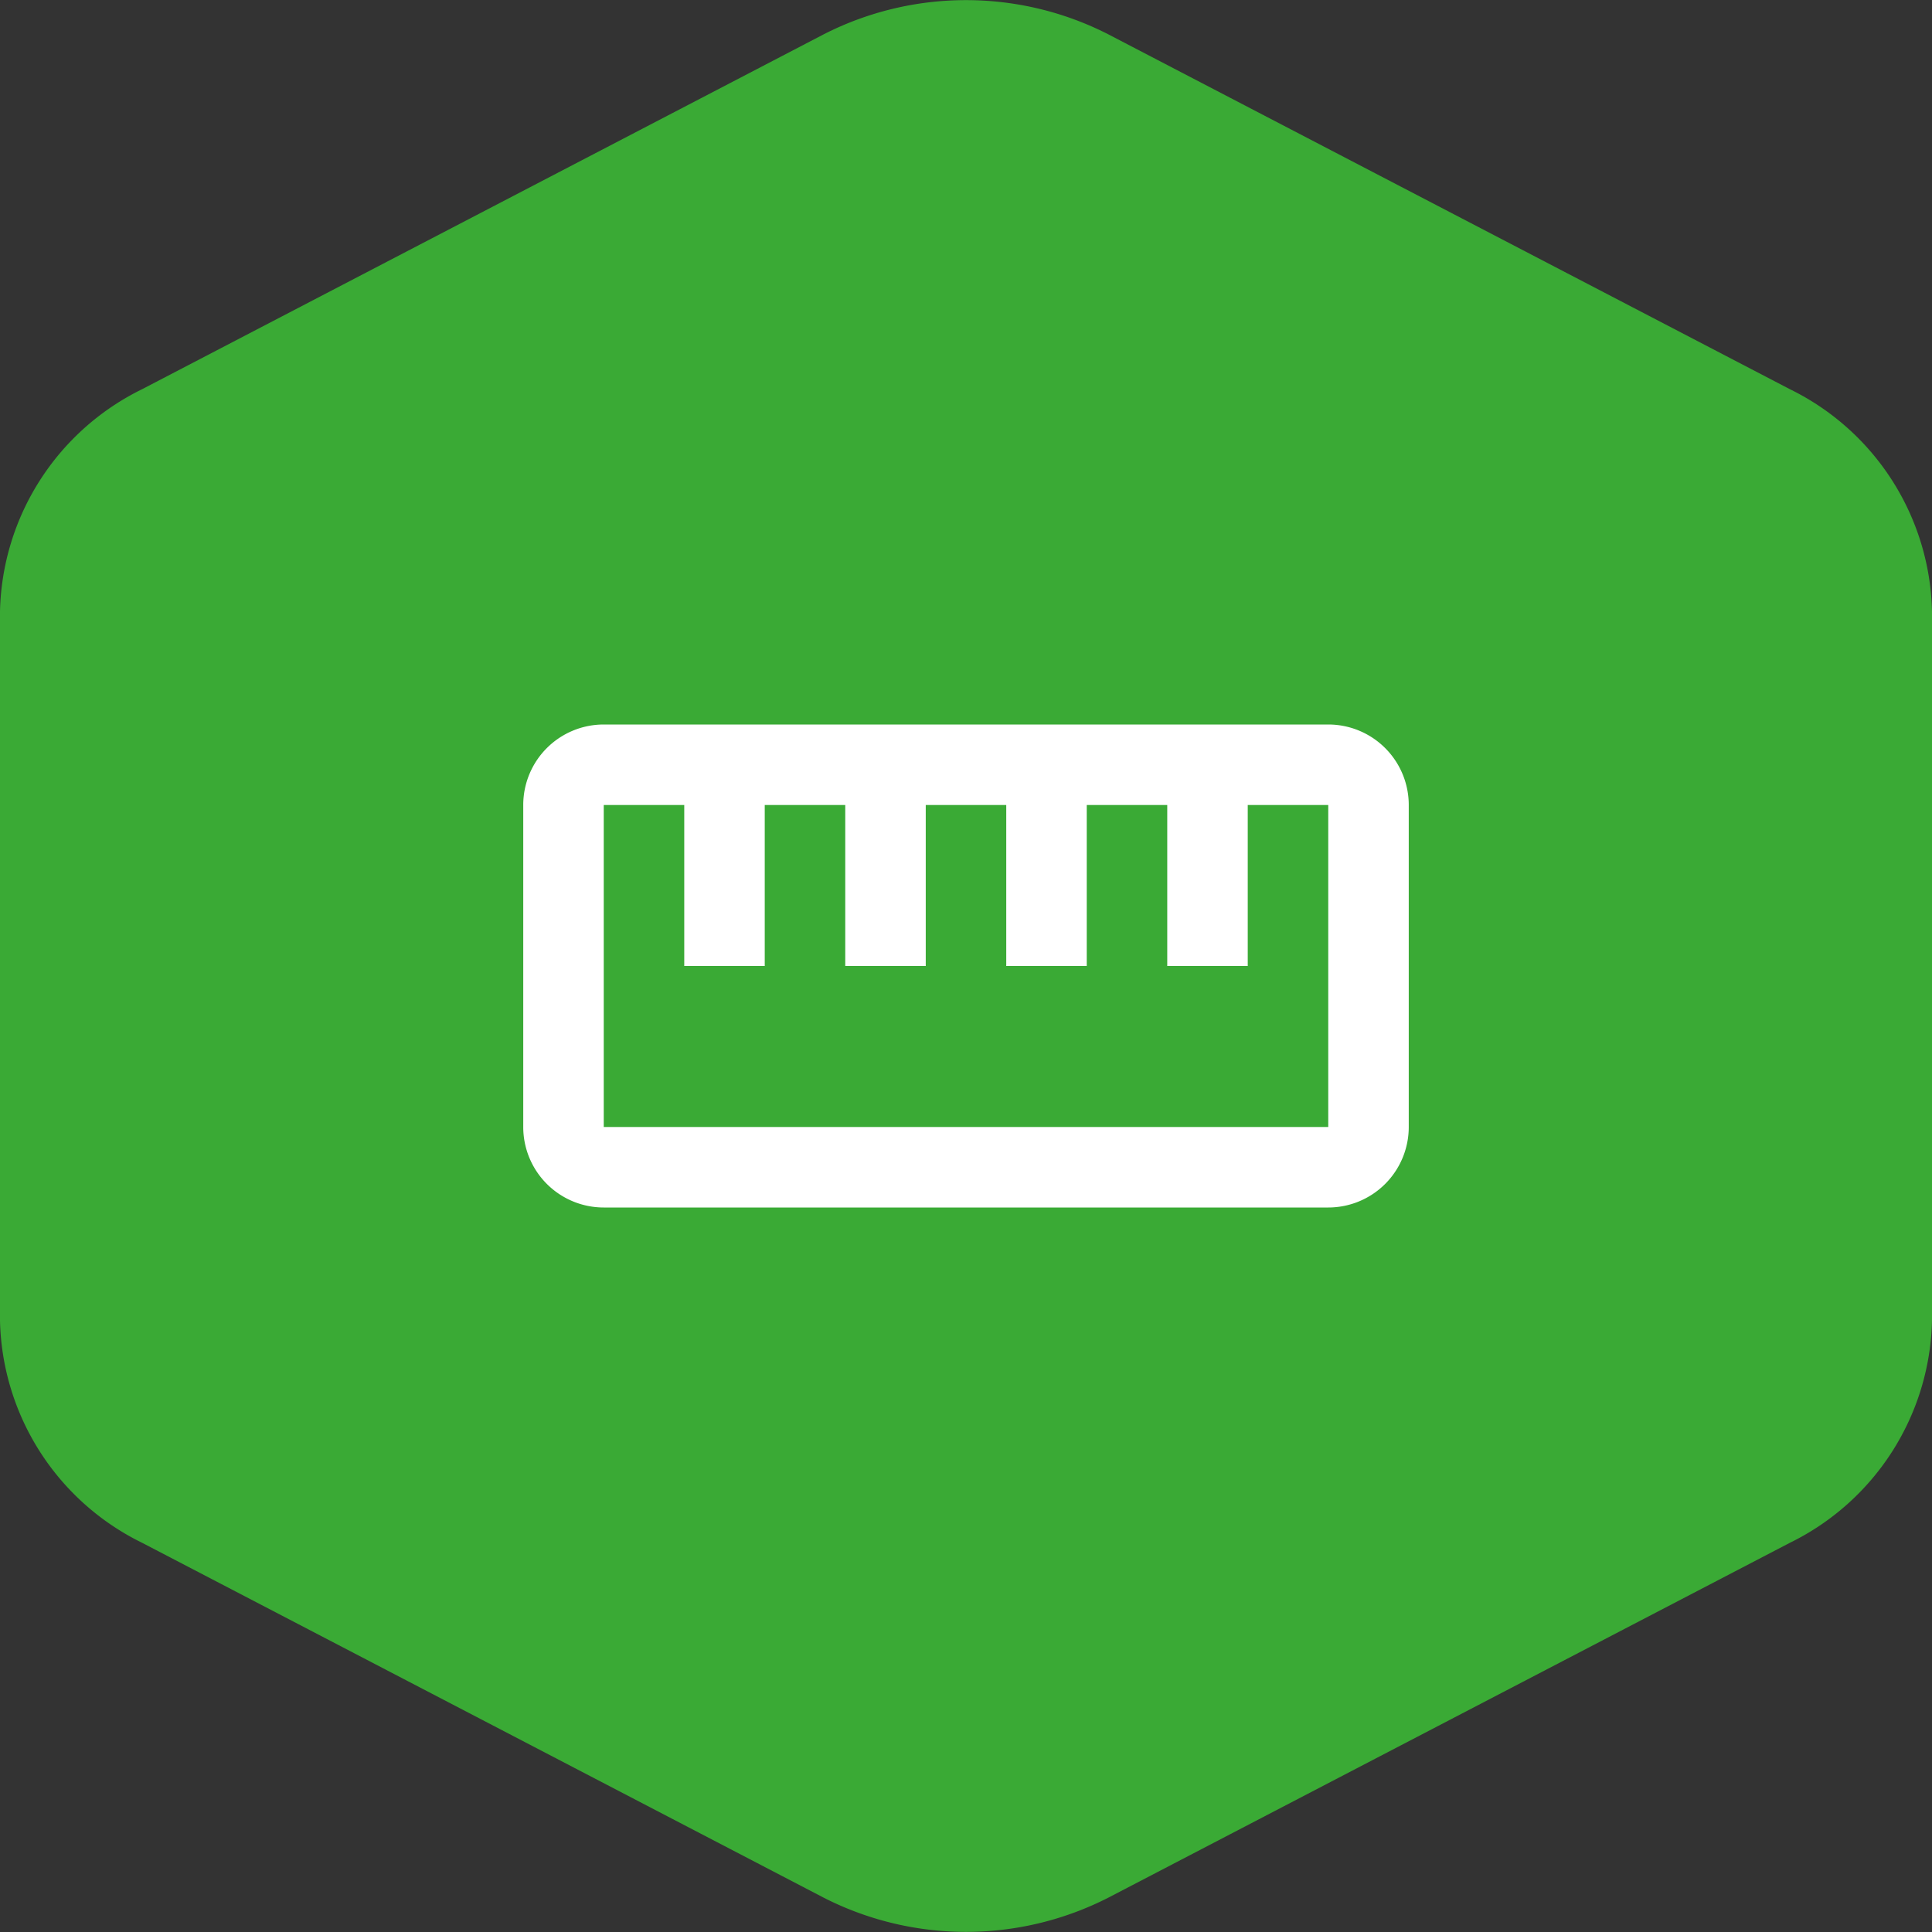
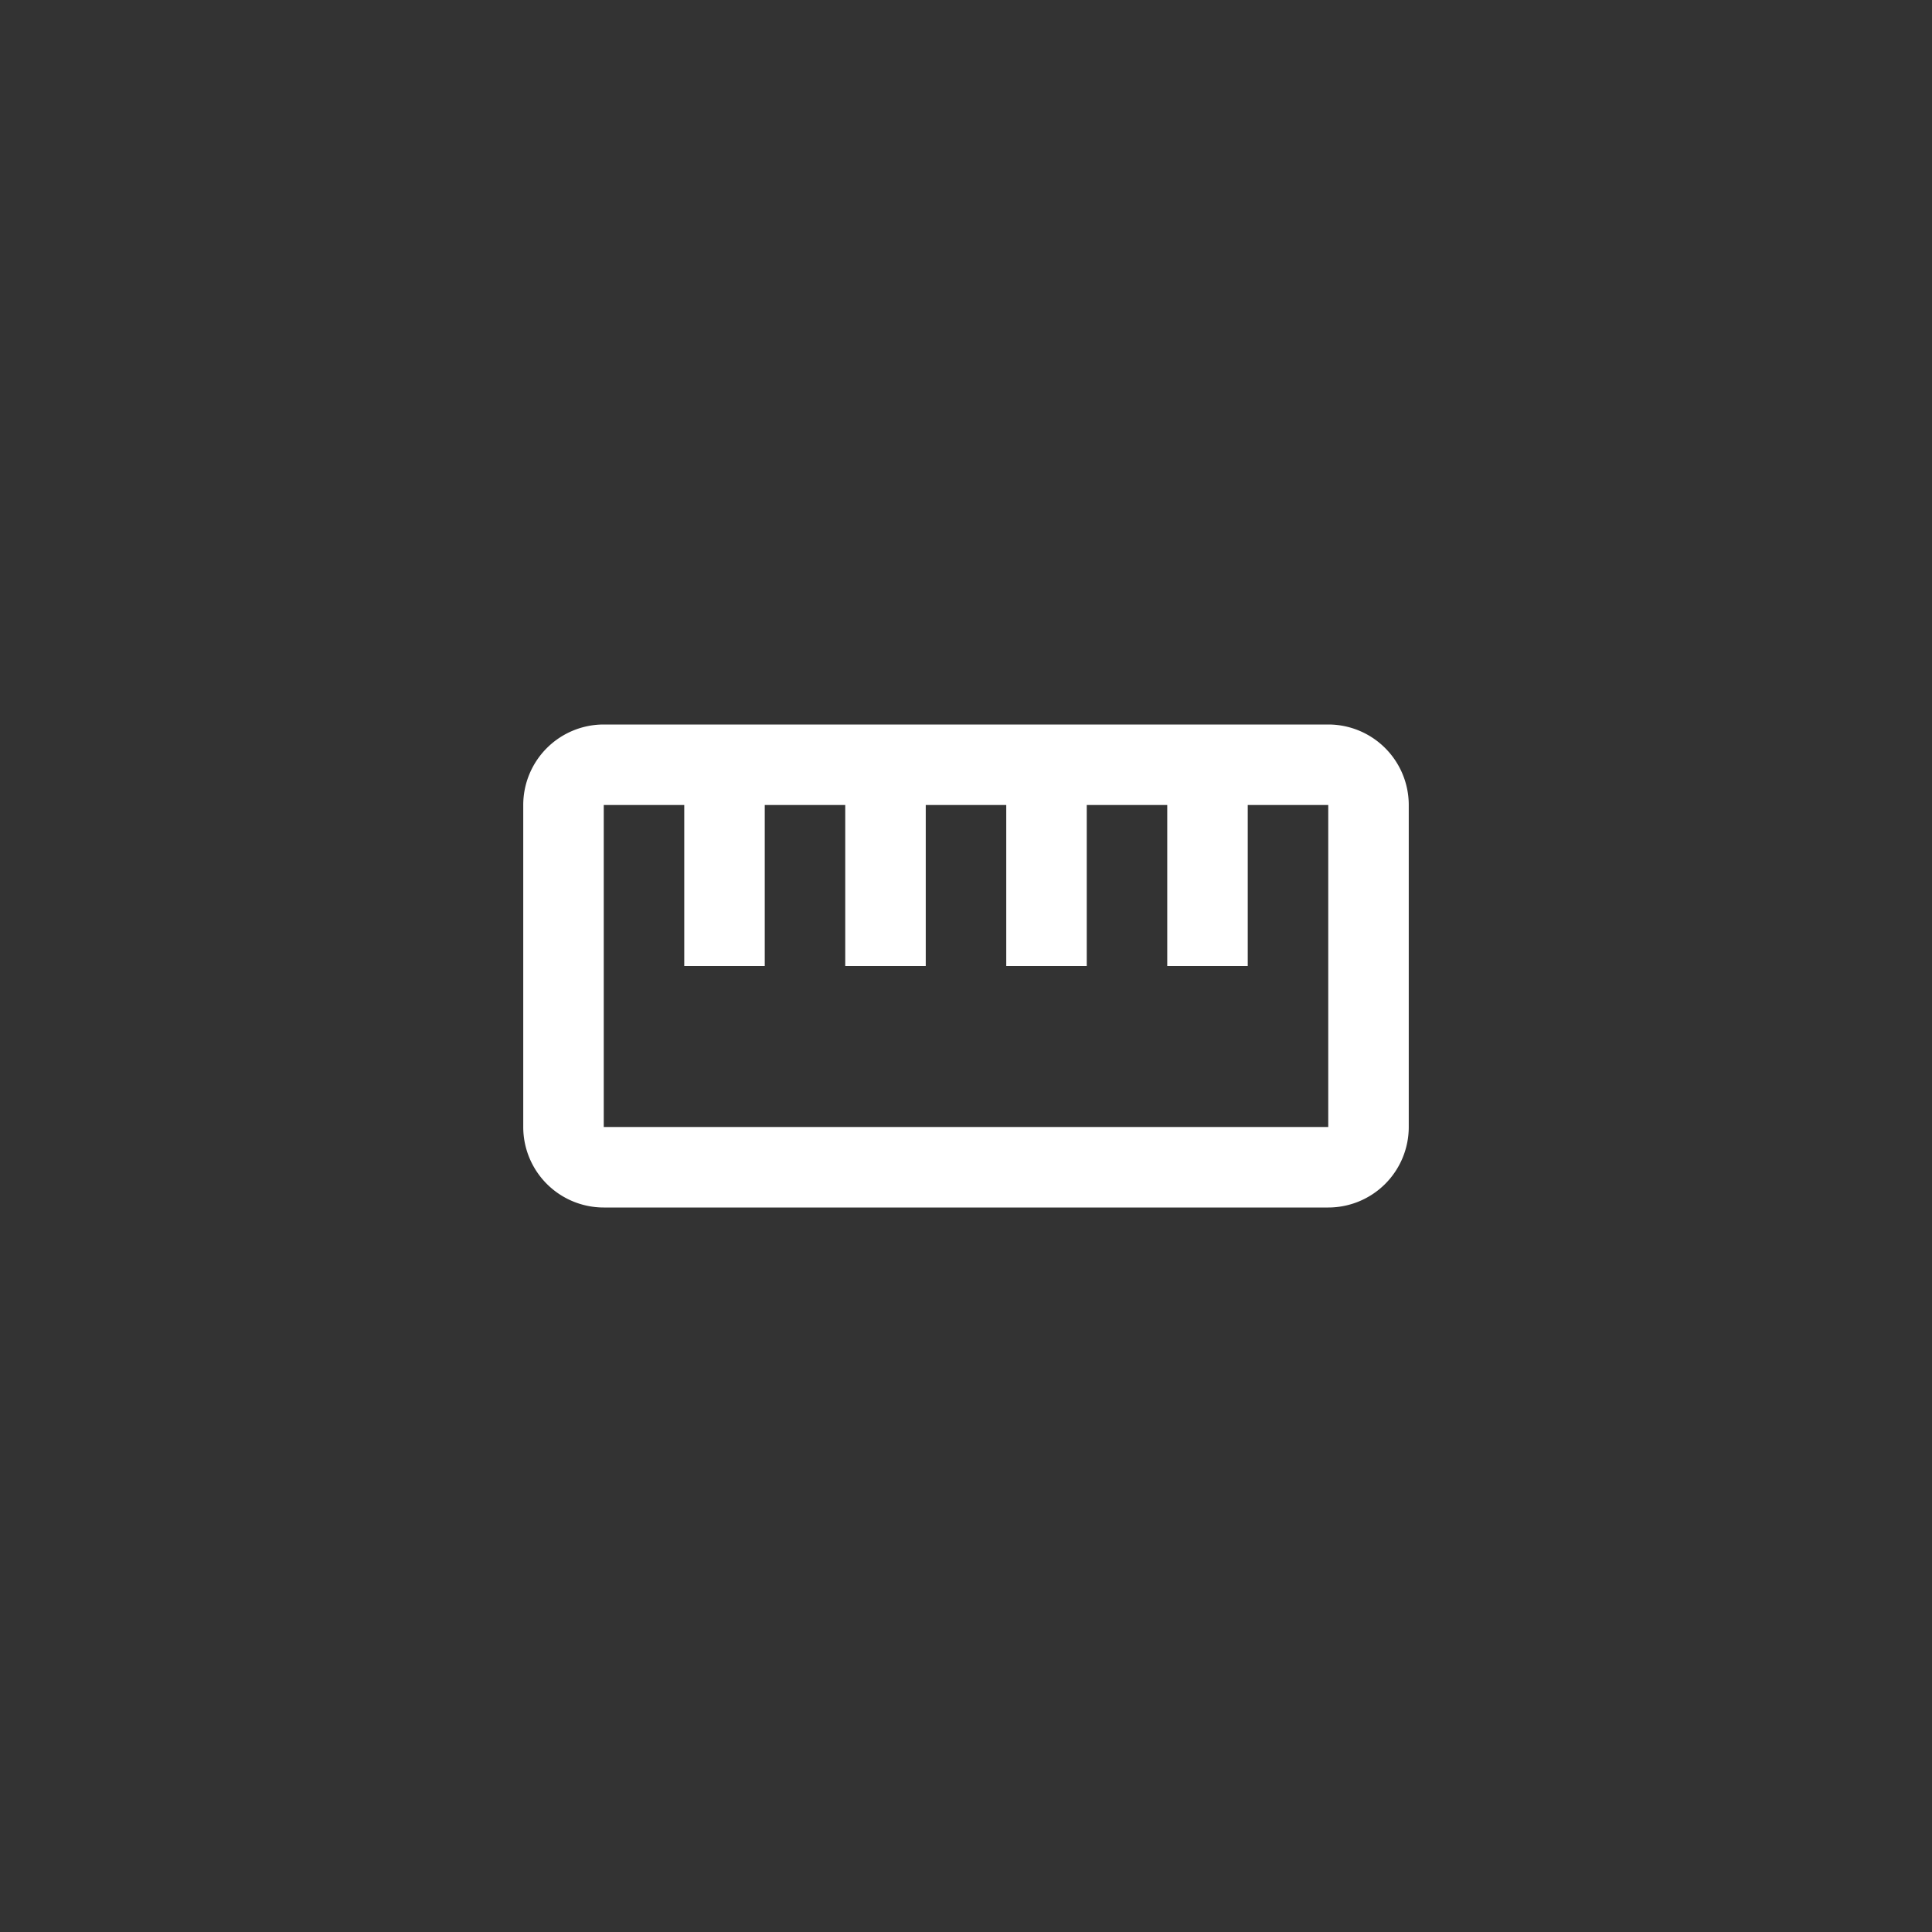
<svg xmlns="http://www.w3.org/2000/svg" id="tudo" viewBox="0 0 48 48">
  <rect x="0" y="0" width="48" height="48" fill="#333333" stroke="none" />
  <defs>
    <style>.cls-1{fill:#3aaa35;}.cls-2{fill:#fff;}</style>
  </defs>
-   <path class="cls-1" d="M49,16.19V33.81a6.3,6.3,0,0,1-3.53,5.52L28.53,48.15a7.78,7.78,0,0,1-7.06,0L4.53,39.33A6.3,6.3,0,0,1,1,33.81V16.19a6.3,6.3,0,0,1,3.53-5.52L21.47,1.85a7.78,7.78,0,0,1,7.06,0l16.94,8.82A6.3,6.3,0,0,1,49,16.19Z" transform="translate(-1 -1)" />
  <path id="regua" class="cls-2" d="M34,19H16a2,2,0,0,0-2,2v8a2,2,0,0,0,2,2H34a2,2,0,0,0,2-2V21A2,2,0,0,0,34,19Zm0,10H16V21h2v4h2V21h2v4h2V21h2v4h2V21h2v4h2V21h2Z" transform="translate(-1 -1)" />
</svg>